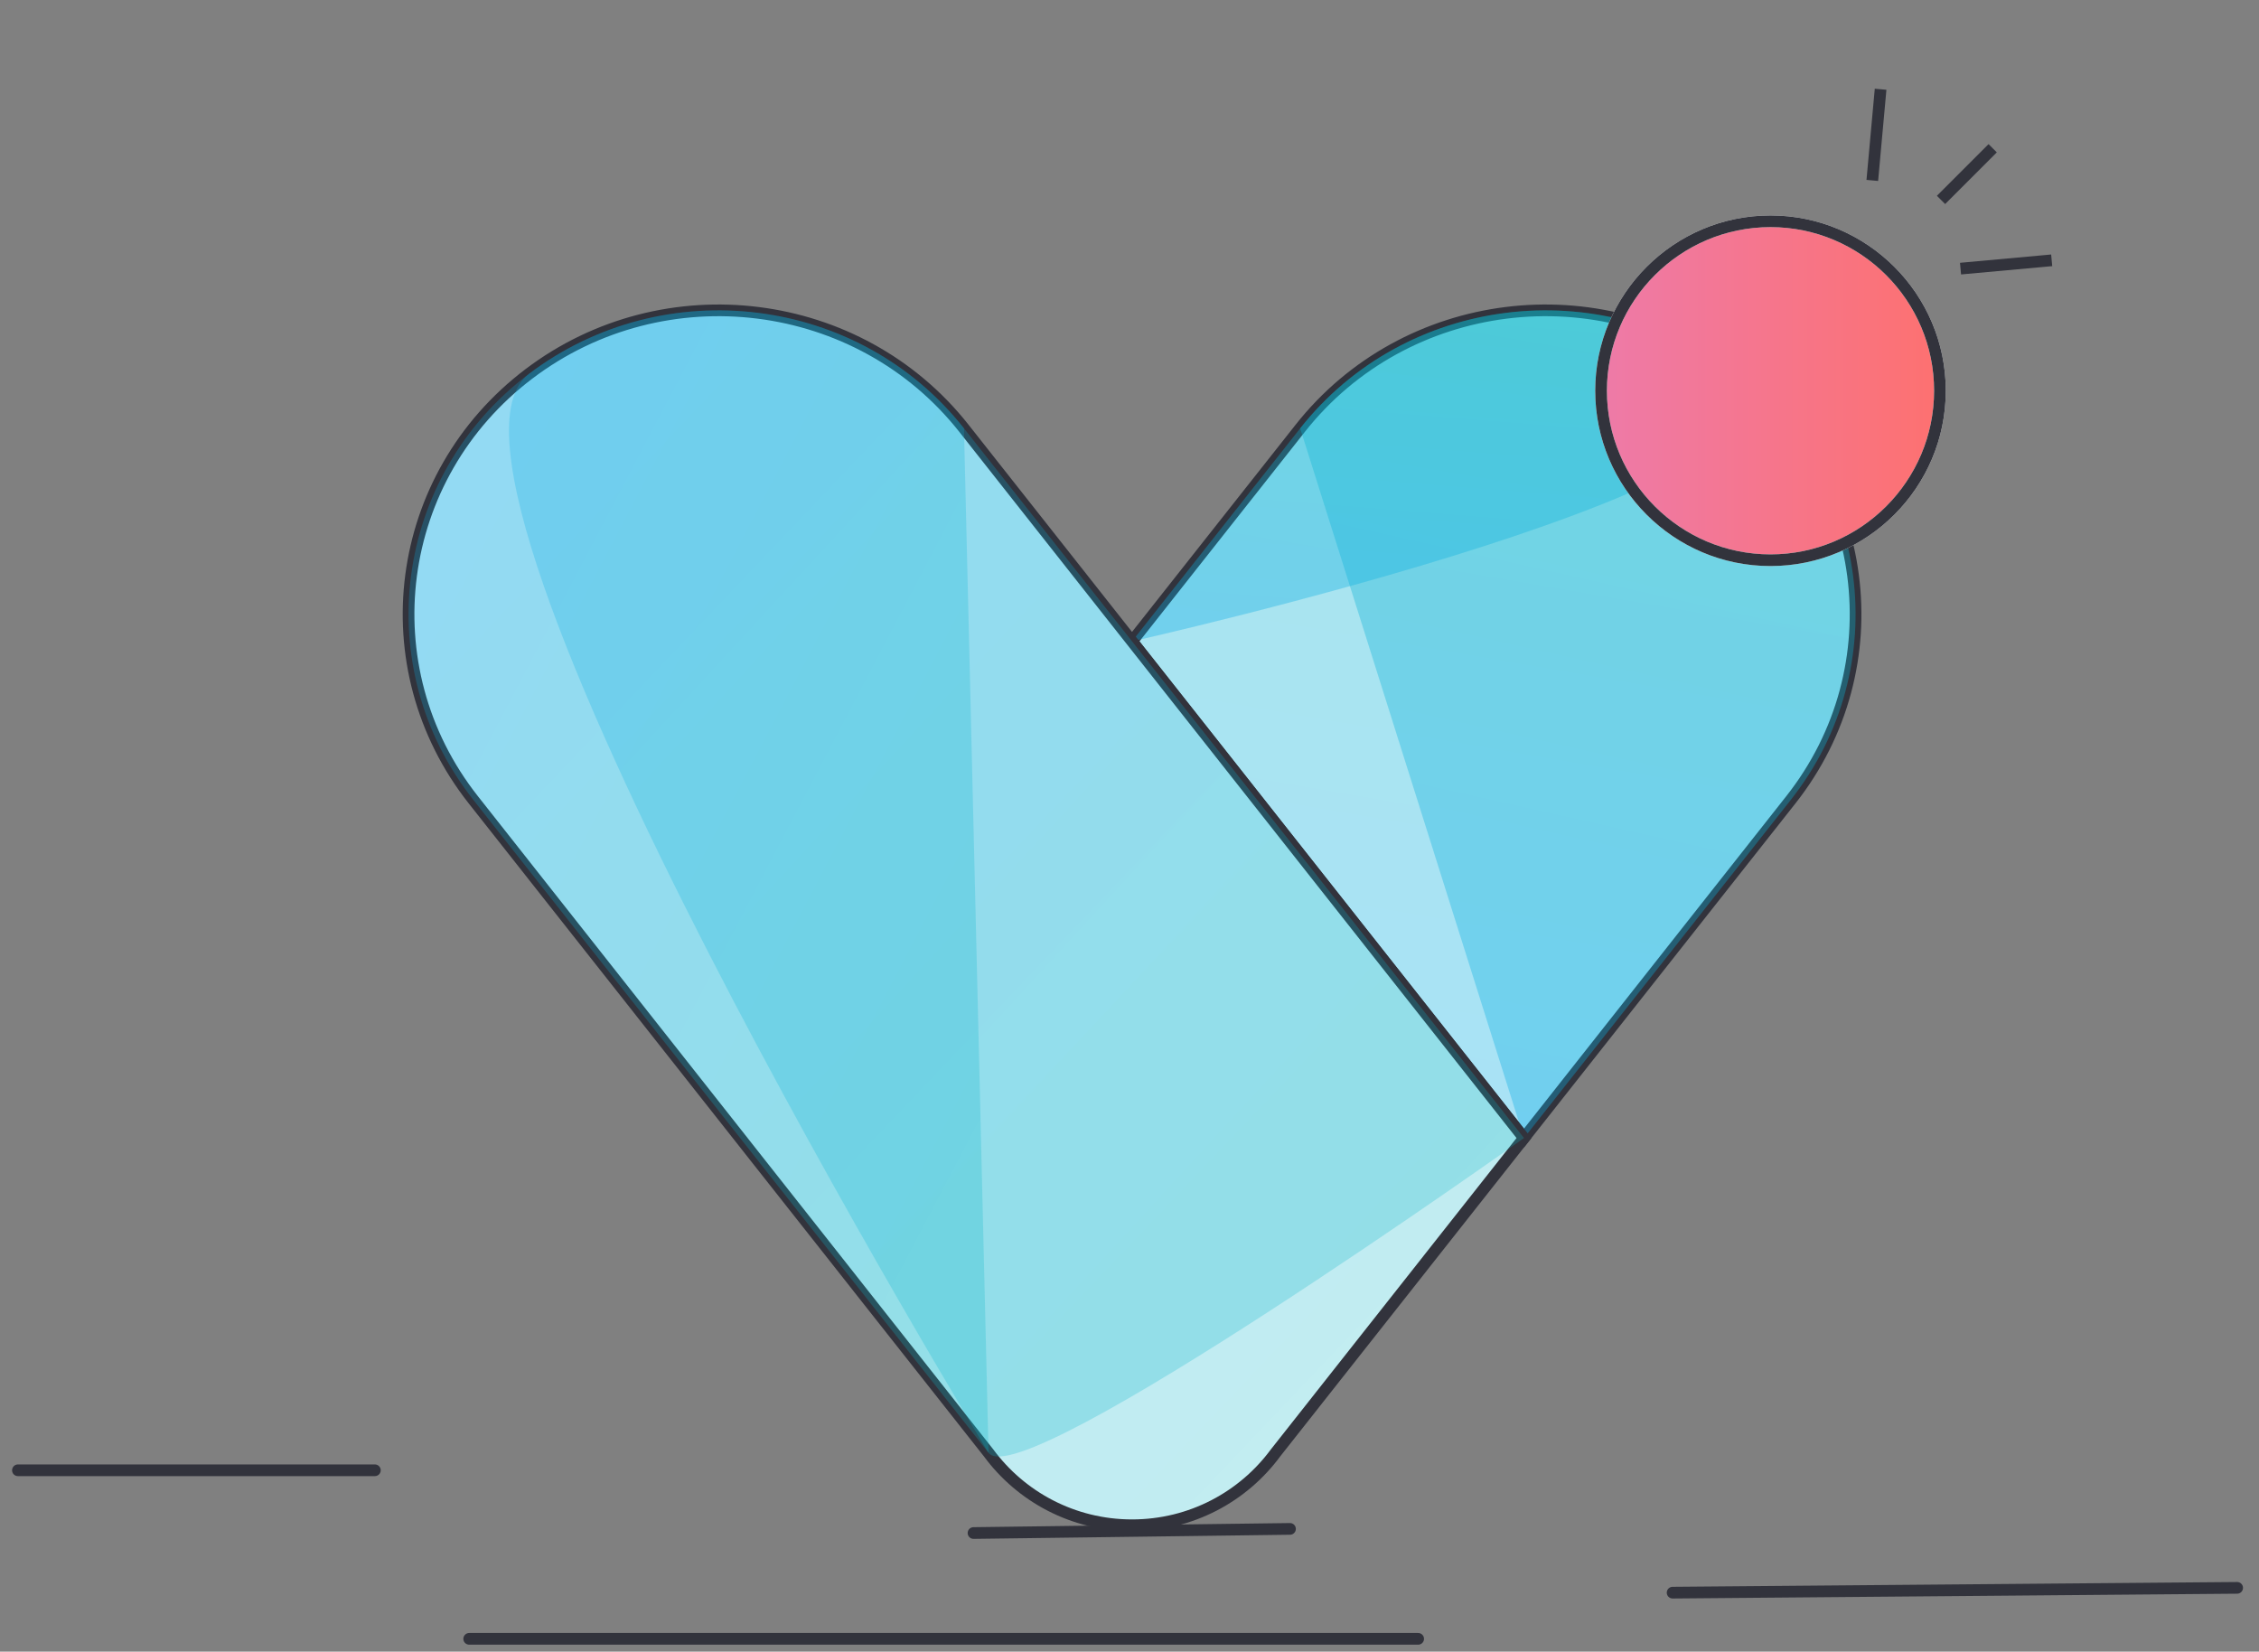
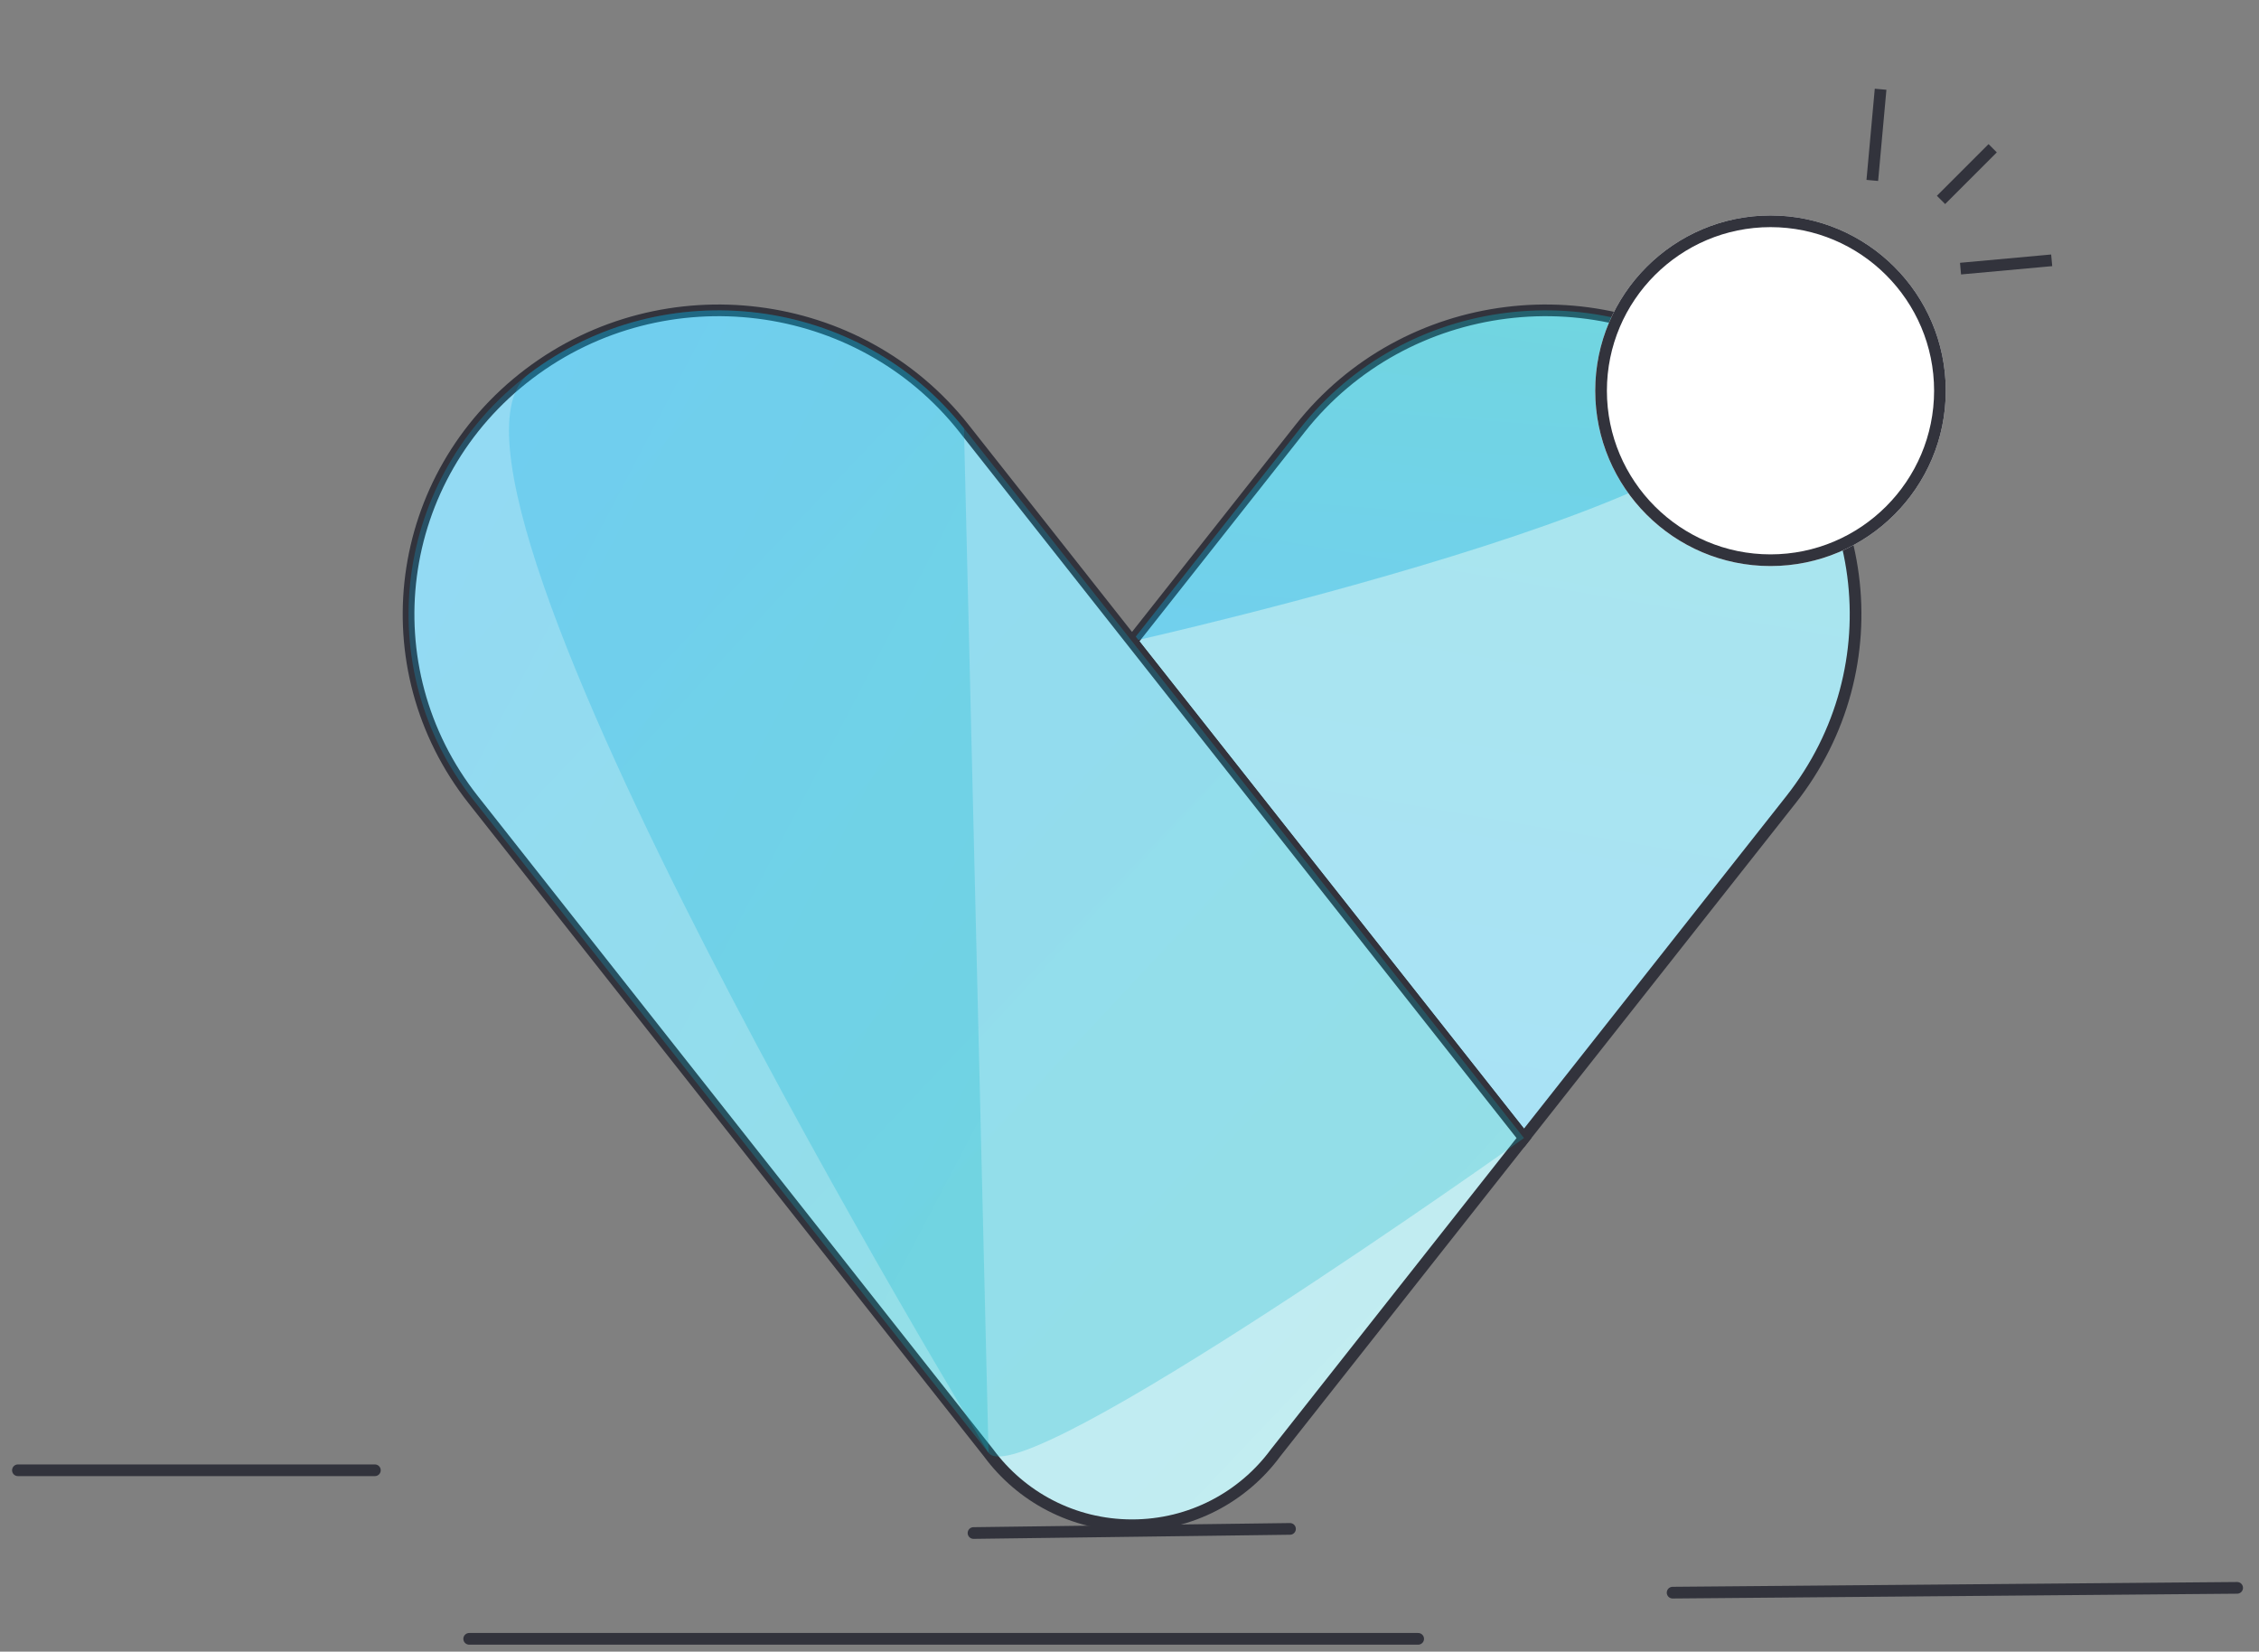
<svg xmlns="http://www.w3.org/2000/svg" width="145" height="106" viewBox="0 0 145 106" fill="none">
  <rect x="0" y="0" width="145" height="106" fill="#808080" stroke="none" />
  <path fill-rule="evenodd" clip-rule="evenodd" d="M114.949 51.333C121.672 42.814 120.07 30.572 111.373 23.989C102.676 17.405 90.175 18.974 83.456 27.491L72.66 41.162L97.82 73.039L114.949 51.333Z" fill="white" />
  <path fill-rule="evenodd" clip-rule="evenodd" d="M114.949 51.333C121.672 42.814 120.07 30.572 111.373 23.989C102.676 17.405 90.175 18.974 83.456 27.491L72.66 41.162L97.82 73.039L114.949 51.333Z" fill="url(#paint0_linear_897_30452)" fill-opacity="0.35" />
  <path d="M114.949 51.333C121.672 42.814 120.07 30.572 111.373 23.989C102.676 17.405 90.175 18.974 83.456 27.491L72.66 41.162L97.82 73.039L114.949 51.333" stroke="#32333C" stroke-width="0.75" />
-   <path fill-rule="evenodd" clip-rule="evenodd" d="M111.372 23.989C102.675 17.405 90.175 18.974 83.455 27.491L97.82 73.039L114.948 51.333C121.672 42.814 120.07 30.572 111.372 23.989Z" fill="url(#paint1_linear_897_30452)" fill-opacity="0.35" />
  <path fill-rule="evenodd" clip-rule="evenodd" d="M111.373 23.989C102.676 17.405 90.175 18.974 83.456 27.491L72.66 41.162C72.66 41.162 120.07 30.572 111.373 23.989Z" fill="url(#paint2_linear_897_30452)" fill-opacity="0.35" />
  <path fill-rule="evenodd" clip-rule="evenodd" d="M61.875 27.492C55.155 18.974 42.655 17.405 33.958 23.989C25.26 30.572 23.658 42.814 30.382 51.333L63.452 93.24C65.518 96.046 68.864 97.89 72.663 97.89C76.466 97.89 79.812 96.046 81.878 93.24L97.82 73.038L61.875 27.492Z" fill="white" />
  <path fill-rule="evenodd" clip-rule="evenodd" d="M61.875 27.492C55.155 18.974 42.655 17.405 33.958 23.989C25.26 30.572 23.658 42.814 30.382 51.333L63.452 93.24C65.518 96.046 68.864 97.89 72.663 97.89C76.466 97.89 79.812 96.046 81.878 93.24L97.82 73.038L61.875 27.492Z" fill="url(#paint3_linear_897_30452)" fill-opacity="0.25" />
  <path d="M61.875 27.492C55.155 18.974 42.655 17.405 33.958 23.989C25.26 30.572 23.658 42.814 30.382 51.333L63.452 93.24C65.518 96.046 68.864 97.89 72.663 97.89C76.466 97.89 79.812 96.046 81.878 93.24L97.82 73.038L61.875 27.492" stroke="#32333C" stroke-width="0.75" />
  <path fill-rule="evenodd" clip-rule="evenodd" d="M33.959 23.989C25.262 30.572 63.453 93.24 63.453 93.24C65.52 96.046 97.821 73.038 97.821 73.038L61.876 27.492C55.157 18.974 42.656 17.405 33.959 23.989Z" fill="url(#paint4_linear_897_30452)" fill-opacity="0.25" />
  <path fill-rule="evenodd" clip-rule="evenodd" d="M61.875 27.492C55.155 18.974 42.655 17.405 33.958 23.989C25.26 30.572 23.658 42.814 30.382 51.333L63.452 93.24" fill="url(#paint5_linear_897_30452)" fill-opacity="0.25" />
  <path d="M102.768 25.077C102.768 31.075 107.647 35.954 113.643 35.954C119.641 35.954 124.52 31.075 124.52 25.077C124.52 19.081 119.641 14.202 113.643 14.202C107.647 14.202 102.768 19.081 102.768 25.077Z" fill="white" />
-   <path d="M102.768 25.077C102.768 31.075 107.647 35.954 113.643 35.954C119.641 35.954 124.52 31.075 124.52 25.077C124.52 19.081 119.641 14.202 113.643 14.202C107.647 14.202 102.768 19.081 102.768 25.077Z" fill="url(#paint6_linear_897_30452)" />
  <path d="M102.768 25.077C102.768 31.075 107.647 35.954 113.643 35.954C119.641 35.954 124.52 31.075 124.52 25.077C124.52 19.081 119.641 14.202 113.643 14.202C107.647 14.202 102.768 19.081 102.768 25.077Z" stroke="white" stroke-width="0.75" />
  <path d="M102.768 25.077C102.768 31.075 107.647 35.954 113.643 35.954C119.641 35.954 124.52 31.075 124.52 25.077C124.52 19.081 119.641 14.202 113.643 14.202C107.647 14.202 102.768 19.081 102.768 25.077Z" stroke="#32333C" stroke-width="0.75" />
  <path d="M124.855 12.565L127.64 9.78" stroke="#32333C" stroke-width="0.75" stroke-linecap="square" />
  <path d="M120.213 11.206L120.677 6.101" stroke="#32333C" stroke-width="0.75" stroke-linecap="square" />
  <path d="M126.215 17.206L131.32 16.741" stroke="#32333C" stroke-width="0.75" stroke-linecap="square" />
  <path d="M107.361 102.215L143.598 101.907" stroke="#32333C" stroke-width="0.75" stroke-linecap="round" />
  <path d="M62.487 98.388L82.802 98.123" stroke="#32333C" stroke-width="0.75" stroke-linecap="round" />
  <path d="M30.116 105.179H91.029" stroke="#32333C" stroke-width="0.75" stroke-linecap="round" />
  <path d="M1.15 94.361H24.063" stroke="#32333C" stroke-width="0.75" stroke-linecap="round" />
  <defs>
    <linearGradient id="paint0_linear_897_30452" x1="120.676" y1="77.042" x2="129.771" y2="24.283" gradientUnits="userSpaceOnUse">
      <stop stop-color="#09ACE4" />
      <stop offset="1" stop-color="#0AB6C9" />
    </linearGradient>
    <linearGradient id="paint1_linear_897_30452" x1="120.31" y1="77.042" x2="131.927" y2="25.324" gradientUnits="userSpaceOnUse">
      <stop stop-color="#09ACE4" />
      <stop offset="1" stop-color="#0AB6C9" />
    </linearGradient>
    <linearGradient id="paint2_linear_897_30452" x1="114.075" y1="42.763" x2="115.801" y2="21.175" gradientUnits="userSpaceOnUse">
      <stop stop-color="#09ACE4" />
      <stop offset="1" stop-color="#0AB6C9" />
    </linearGradient>
    <linearGradient id="paint3_linear_897_30452" x1="9.956" y1="54.539" x2="65.852" y2="107.641" gradientUnits="userSpaceOnUse">
      <stop stop-color="#09ACE4" />
      <stop offset="1" stop-color="#0AB6C9" />
    </linearGradient>
    <linearGradient id="paint4_linear_897_30452" x1="17.468" y1="52.61" x2="70.136" y2="101.068" gradientUnits="userSpaceOnUse">
      <stop stop-color="#09ACE4" />
      <stop offset="1" stop-color="#0AB6C9" />
    </linearGradient>
    <linearGradient id="paint5_linear_897_30452" x1="17.765" y1="52.474" x2="61.102" y2="75.24" gradientUnits="userSpaceOnUse">
      <stop stop-color="#09ACE4" />
      <stop offset="1" stop-color="#0AB6C9" />
    </linearGradient>
    <linearGradient id="paint6_linear_897_30452" x1="103.143" y1="25.078" x2="124.145" y2="25.078" gradientUnits="userSpaceOnUse">
      <stop stop-color="#EE7AA7" />
      <stop offset="1" stop-color="#FD7171" />
    </linearGradient>
  </defs>
</svg>